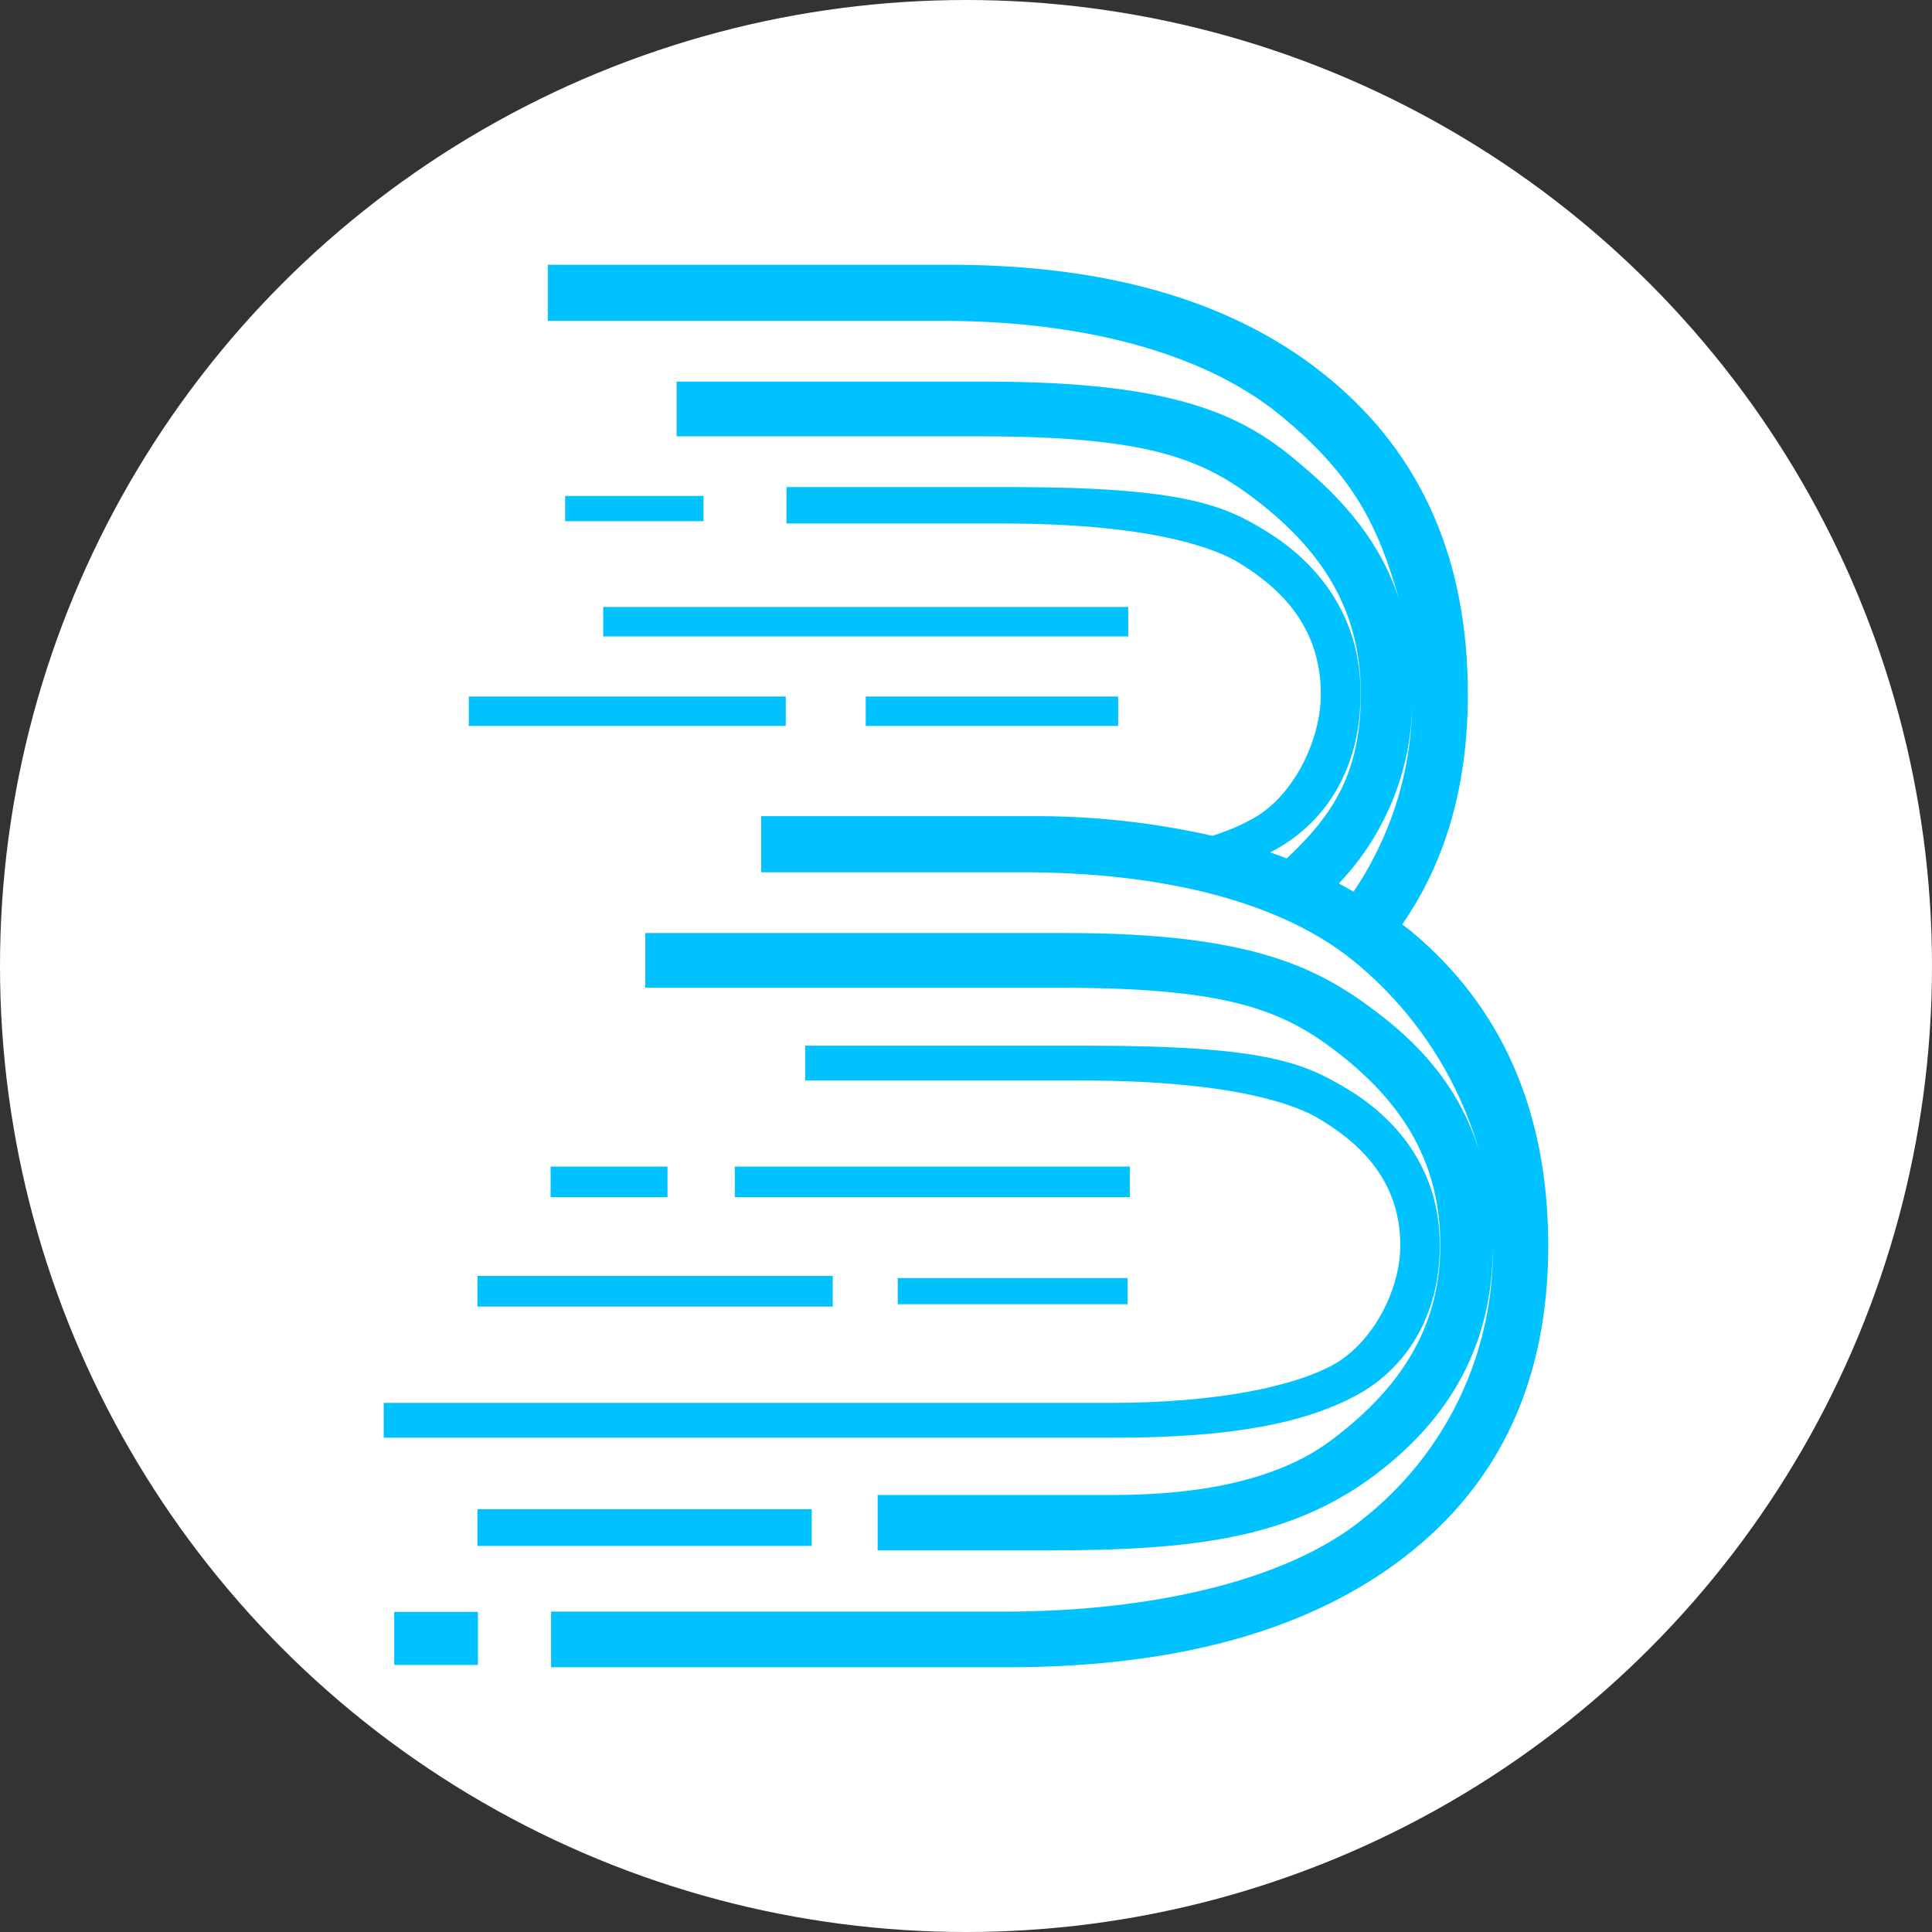
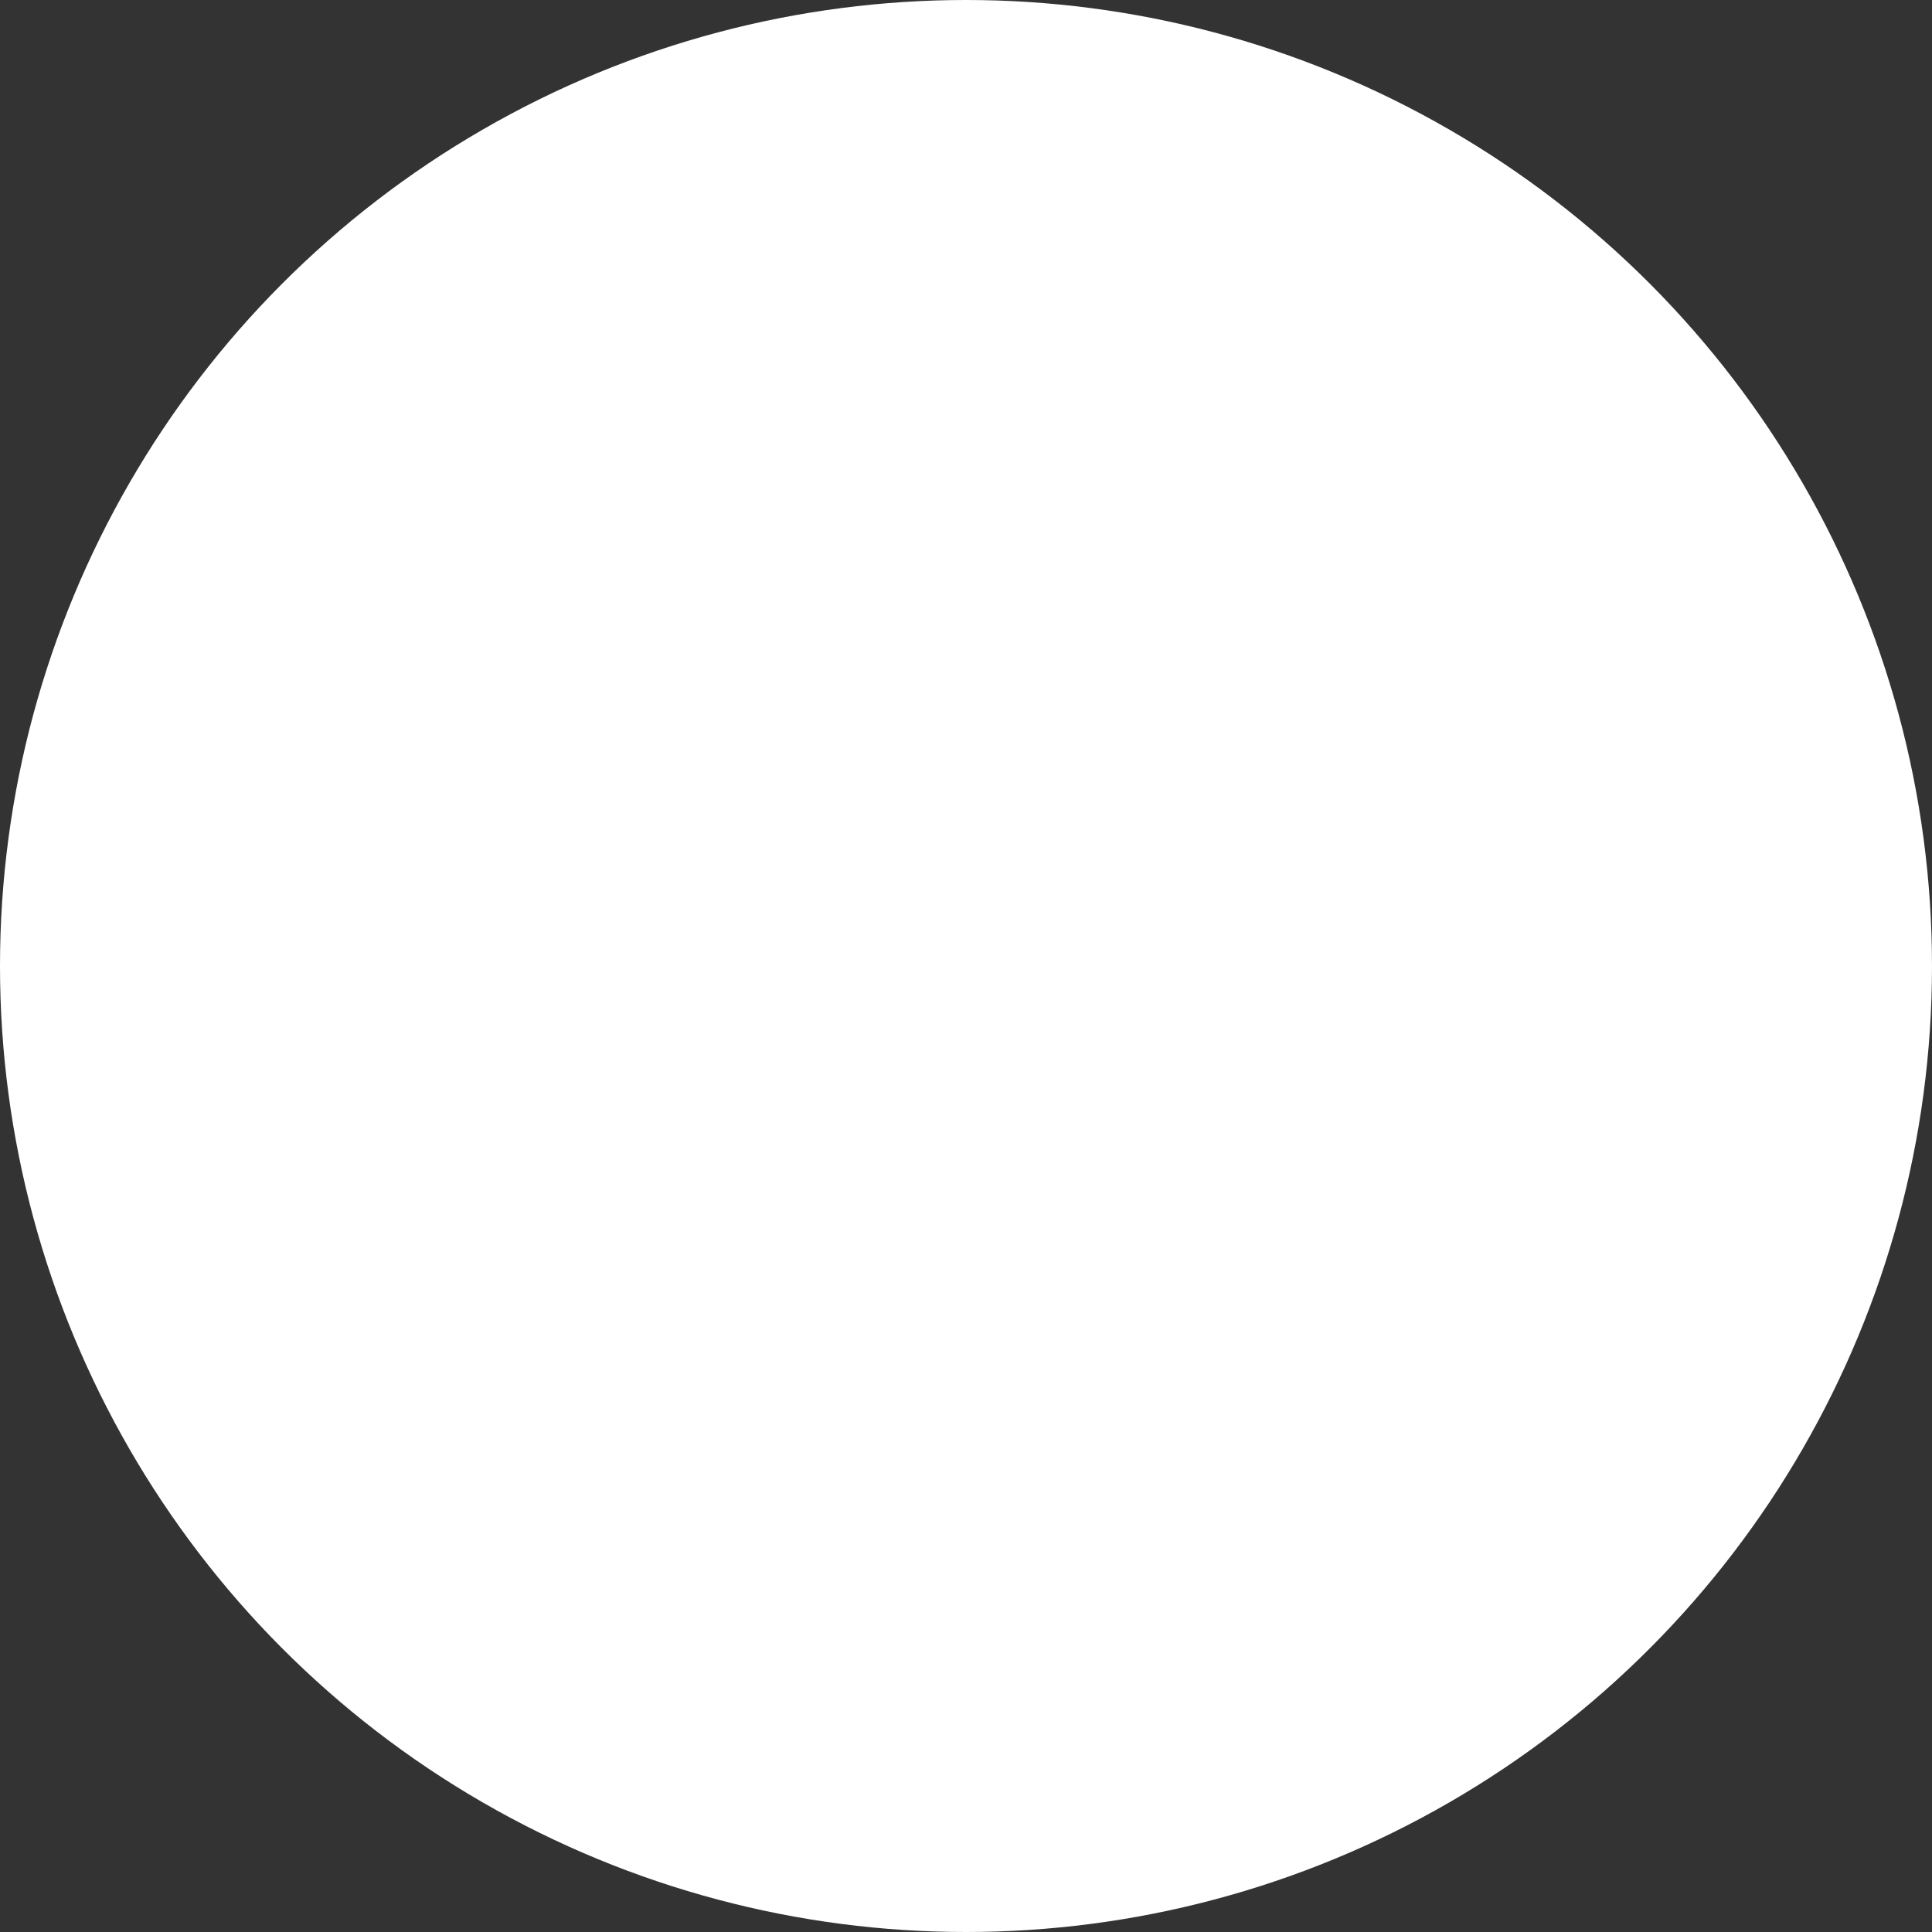
<svg xmlns="http://www.w3.org/2000/svg" width="1530" height="1530" viewBox="0 0 1530 1530" fill="none">
  <rect x="0" y="0" width="1530" height="1530" fill="#333333" stroke="none" />
  <circle cx="765" cy="765" r="765" fill="white" />
  <mask id="mask0_72_582" style="mask-type:luminance" maskUnits="userSpaceOnUse" x="193" y="193" width="1144" height="1144">
-     <path d="M1337 193H193V1337H1337V193Z" fill="white" />
-   </mask>
+     </mask>
  <g mask="url(#mask0_72_582)">
-     <path fill-rule="evenodd" clip-rule="evenodd" d="M312.209 1276.47H378.48V1318.49H312.209V1276.47ZM1140.22 986.395C1140.22 1042.3 1113.19 1084.32 1073.39 1105.42C1033.6 1126.53 977.506 1138.56 882.358 1138.56H303.879V1110.98H879.581C967.325 1110.98 1026.38 1096.91 1055.44 1080.99C1087.28 1063.59 1108.94 1021.38 1108.94 986.21C1108.94 931.231 1071.91 902.169 1043.78 885.508C1029.52 876.993 982.134 855.705 857.182 855.705H637.638V828.123H862.366C1003.24 828.123 1033.04 842.007 1067.29 862.554C1103.75 884.583 1140.22 923.827 1140.22 986.395ZM885.505 551.564H685.583V574.888H885.505V551.564ZM477.7 480.666H893.465V503.99H477.7V480.666ZM622.274 551.564H371.26V574.888H622.274V551.564ZM447.527 392.737H557.114V412.729H447.527V392.737ZM643.006 1195.2H378.109V1224.27H642.821V1195.2H643.006ZM378.109 1010.46H659.482V1034.71H378.109V1010.46ZM528.606 923.827H436.05V948.077H528.606V923.827ZM710.943 1012.13H892.909V1032.86H710.943V1012.13ZM894.761 923.827H581.919V948.077H894.761V923.827ZM1118.38 555.266C1118.19 608.949 1102.09 661.521 1071.91 706.134C1068.03 703.912 1064.14 701.691 1060.25 699.655C1097.46 660.596 1118.19 608.949 1118.38 555.266ZM1111.9 733.16L1110.42 732.05C1145.22 682.069 1162.43 621.167 1162.43 549.713C1162.43 443.458 1125.97 360.342 1053.03 299.995C980.283 239.648 879.951 209.66 752.038 209.66H433.828V254.087H746.3C854.961 254.087 951.775 278.337 1013.23 328.318C1070.43 374.966 1091.35 415.136 1108.01 475.112C1090.98 420.319 1051 385.147 1026.19 364.415C982.689 327.947 928.636 302.217 781.286 302.217H535.826V345.533H775.733C901.425 345.533 947.703 361.083 989.909 392.367C1044.15 432.536 1077.65 480.481 1077.65 549.528C1077.65 611.911 1055.81 645.231 1018.97 679.848C1014.71 678.182 1010.46 676.516 1006.01 675.035L1010.09 672.813C1049.89 650.785 1077.47 608.764 1077.47 549.343C1077.47 484.553 1040.44 444.198 1003.98 421.429C969.916 400.141 937.522 385.703 799.242 385.703H622.829V414.58H794.244C919.195 414.58 966.399 436.794 980.838 445.494C1008.98 462.71 1046 492.513 1046 549.713C1046 586.18 1024.52 630.052 992.685 648.008C982.319 653.747 971.397 658.374 960.105 661.892C912.716 651.155 864.217 645.972 815.717 646.342H602.837V690.769H809.794C918.455 690.769 1016.75 713.168 1076.73 765C1122.08 803.503 1155.03 854.594 1171.5 911.794C1154.66 857.001 1119.86 823.866 1089.68 801.097C1044.15 766.666 991.945 738.899 844.595 738.899H511.021V782.215H839.227C964.918 782.215 1011.01 797.765 1053.4 829.049C1107.64 869.218 1140.59 917.163 1140.59 986.21C1140.59 1052.85 1107.09 1101.54 1052.66 1141.71C996.943 1182.8 911.976 1183.91 877.36 1183.91H695.023V1227.78H831.267C945.296 1227.78 1021.56 1217.97 1087.46 1169.1C1149.29 1123.19 1182.24 1063.59 1182.24 986.765C1182.8 1028.05 1173.91 1068.77 1156.33 1106.16C1138.74 1143.37 1112.82 1176.14 1080.61 1201.87C1018.23 1253.51 906.793 1276.28 795.355 1276.28H436.42V1320.34H797.761C932.339 1320.34 1037.3 1291.09 1112.82 1232.6C1188.35 1174.1 1226.11 1092.09 1226.11 986.21C1225.93 879.77 1189.28 796.654 1116.34 736.492C1114.86 735.382 1113.38 734.271 1111.9 733.16Z" fill="#00C2FF" />
-   </g>
+     </g>
</svg>